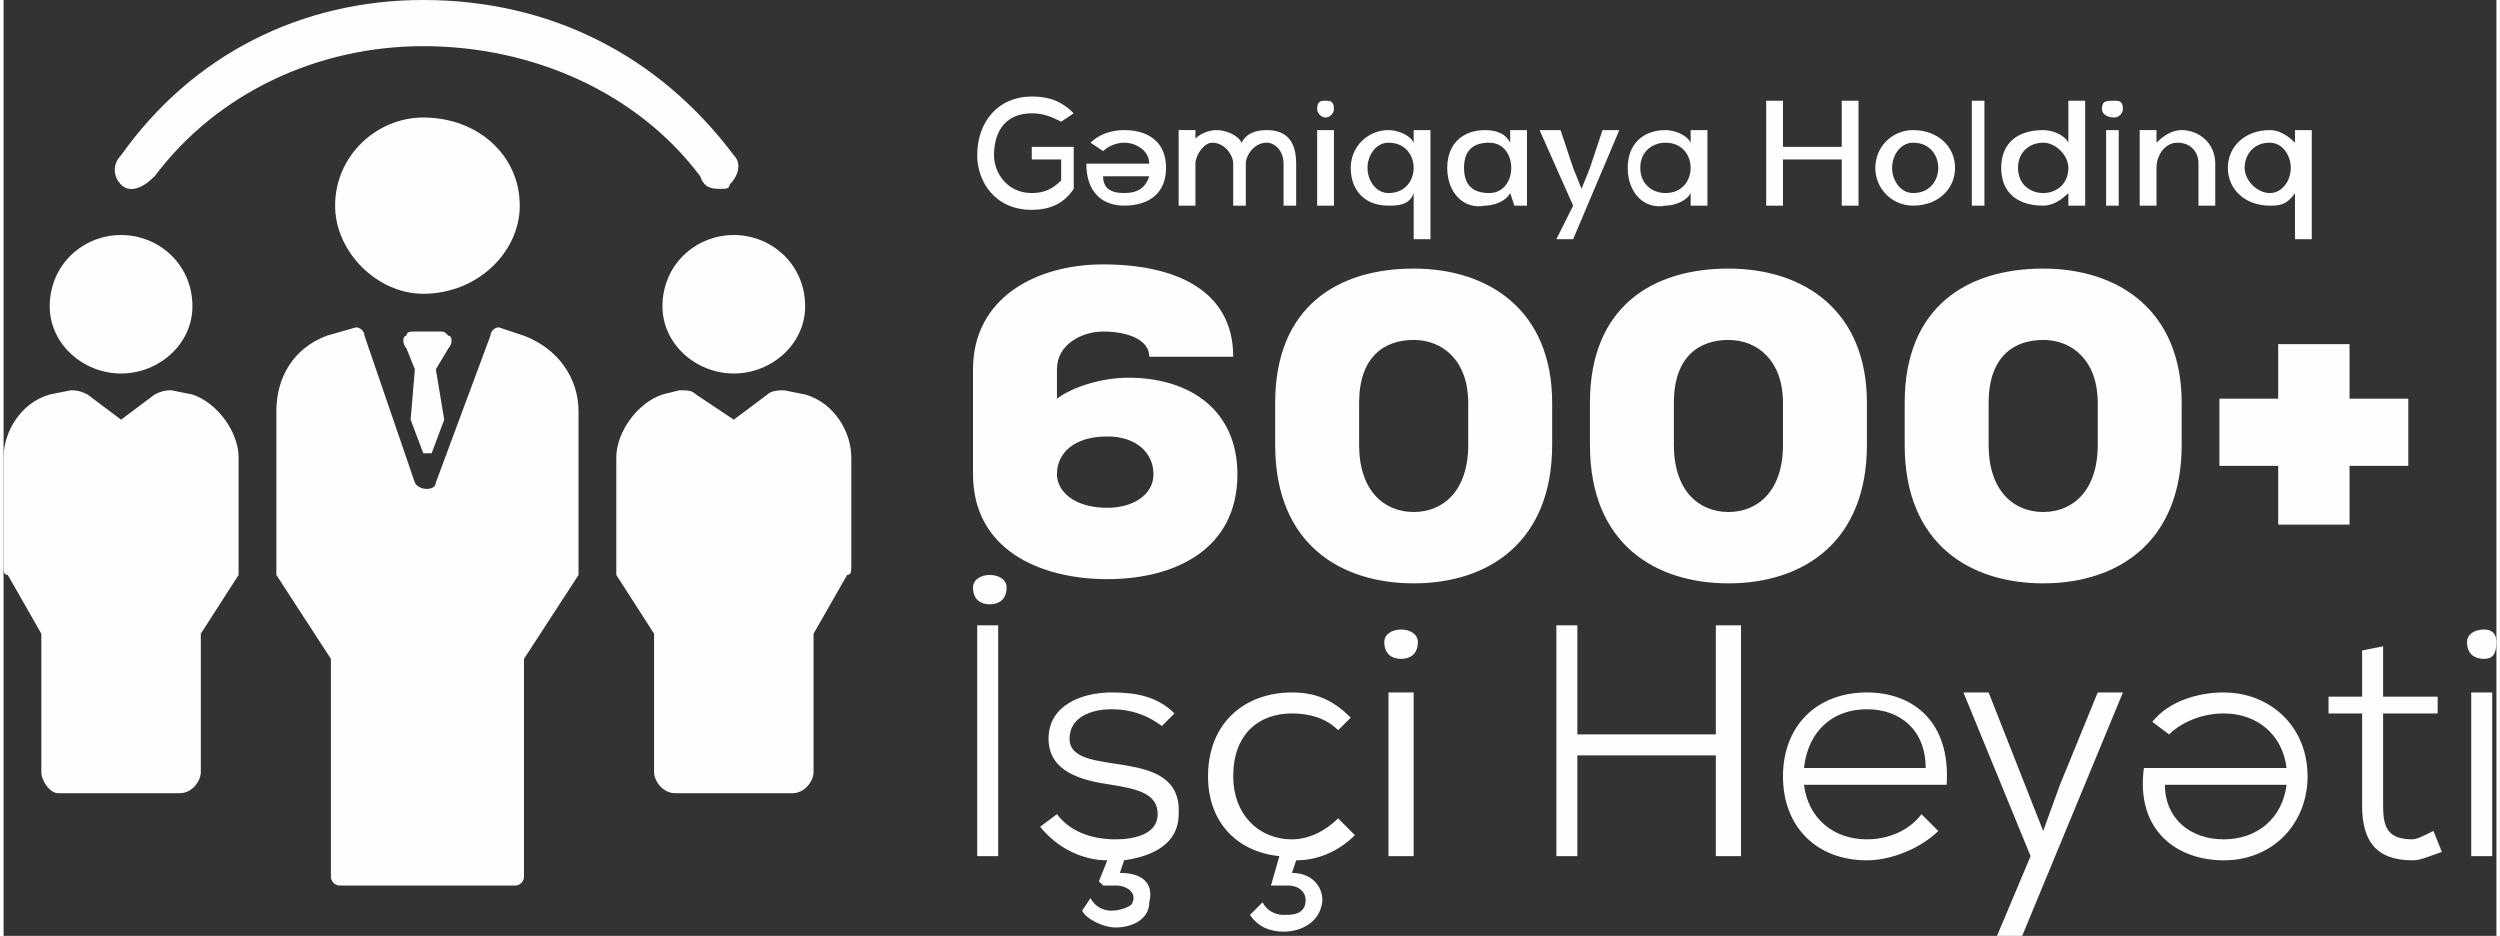
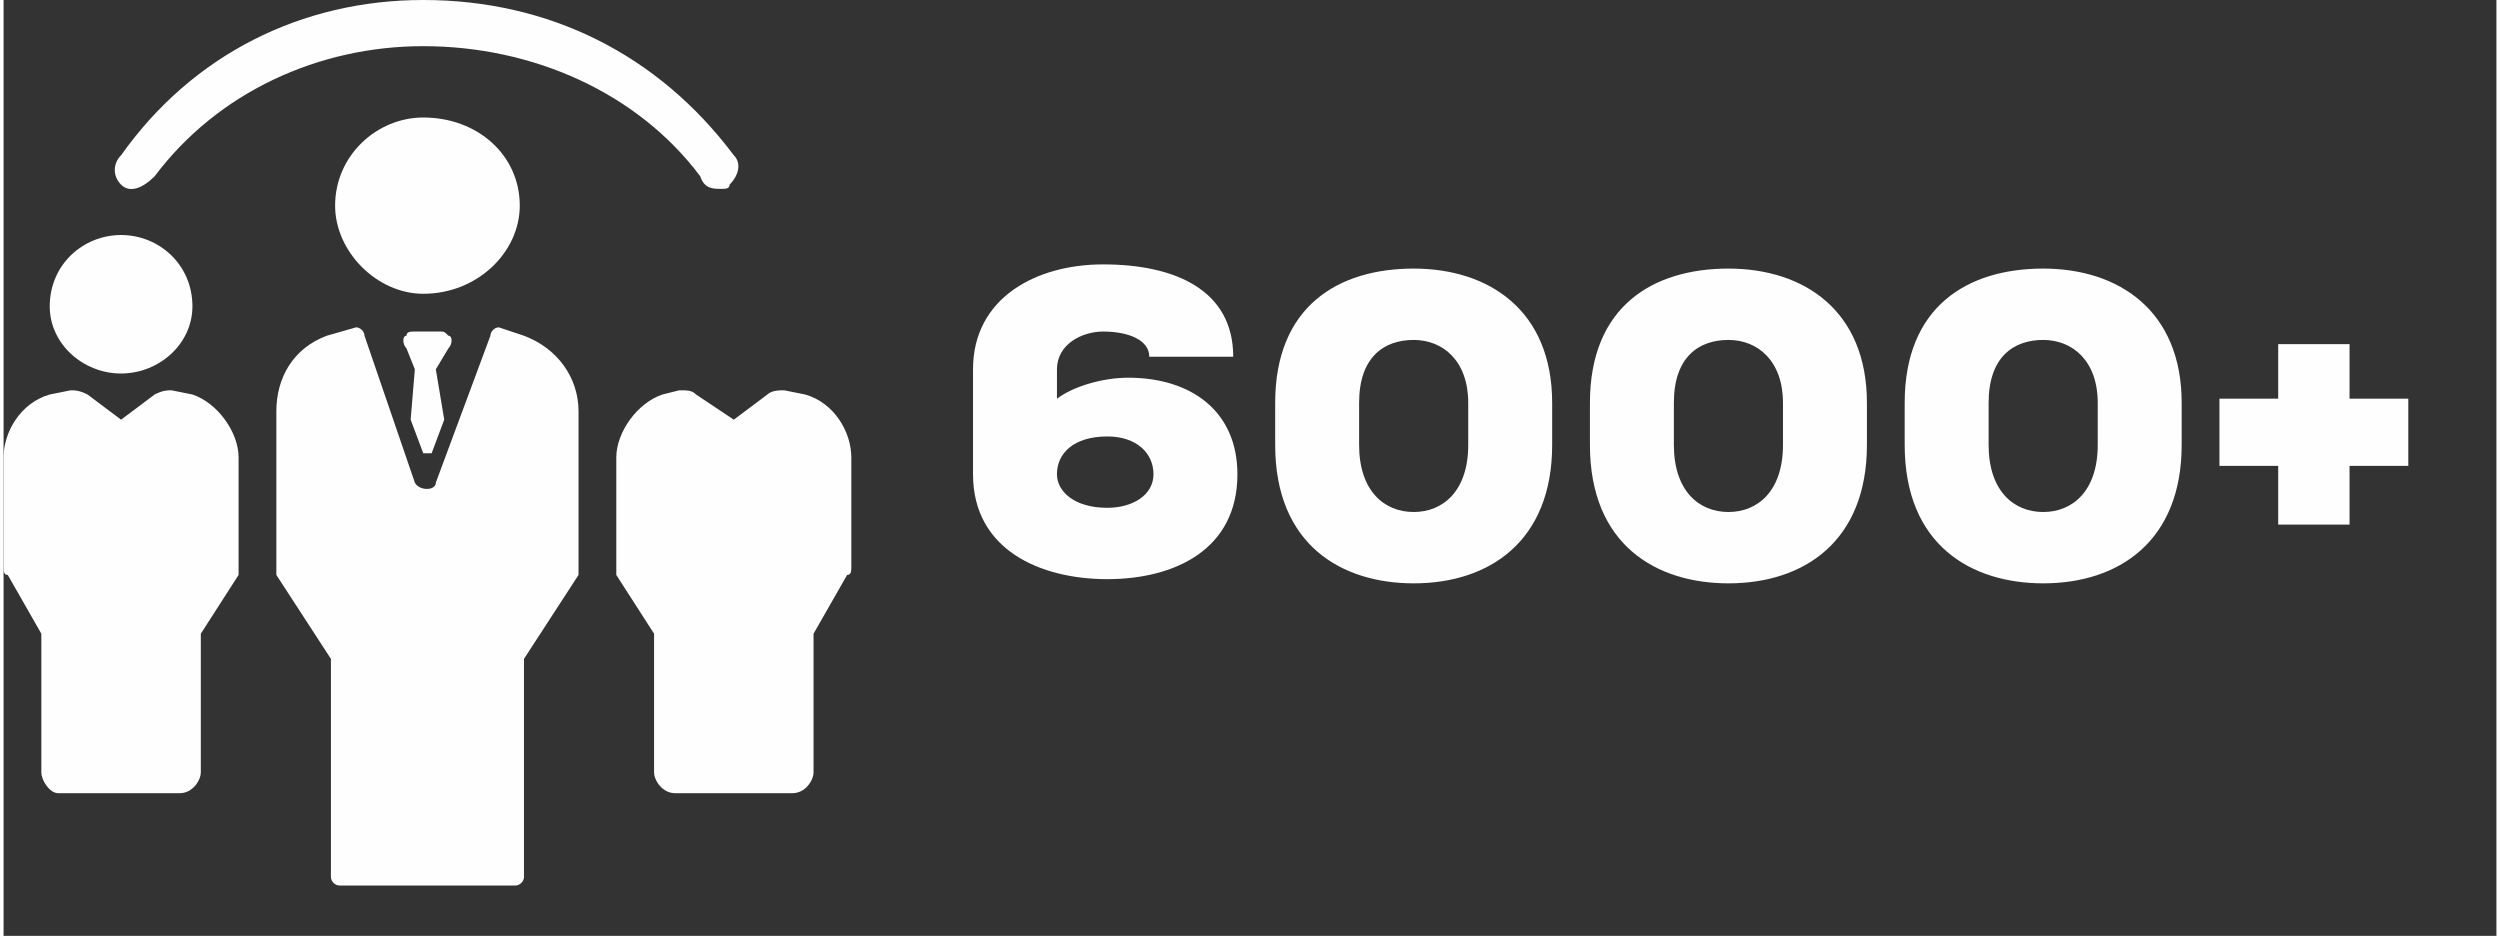
<svg xmlns="http://www.w3.org/2000/svg" xml:space="preserve" width="28.527mm" height="10.679mm" version="1.1" style="shape-rendering:geometricPrecision; text-rendering:geometricPrecision; image-rendering:optimizeQuality; fill-rule:evenodd; clip-rule:evenodd" viewBox="0 0 594 223">
  <rect x="0" y="0" width="594" height="223" fill="#333333" stroke="none" />
  <defs>
    <style type="text/css">
   
    .fil1 {fill:#FEFEFE}
    .fil0 {fill:#FEFEFE;fill-rule:nonzero}
   
  </style>
  </defs>
  <g id="Layer_x0020_1">
    <g id="_2749728637488">
-       <path class="fil0" d="M231 140c0,3 2,4 4,4 2,0 4,-1 4,-4 0,-2 -2,-3 -4,-3 -2,0 -4,1 -4,3zm6 64l0 -55 -5 0 0 55 5 0zm20 13c1,2 5,4 8,4 4,0 8,-2 8,-6 1,-4 -1,-7 -7,-7l1 -3c7,-1 13,-4 13,-11 1,-17 -26,-8 -26,-18 0,-5 5,-7 10,-7 4,0 8,1 12,4l3 -3c-4,-4 -9,-5 -15,-5 -7,0 -15,3 -15,11 0,8 8,10 15,11 6,1 11,2 11,7 0,5 -6,6 -10,6 -6,0 -11,-2 -14,-6l-4 3c4,5 10,8 16,8l-2 5 1 1c1,0 2,0 3,0 3,0 5,2 4,4 0,1 -3,2 -5,2 -2,0 -4,-1 -5,-3l-2 3zm40 1c2,3 5,4 8,4 4,0 8,-2 9,-6 1,-3 -1,-8 -7,-8l1 -3c5,0 10,-2 14,-6l-4 -4c-3,3 -7,5 -11,5 -8,0 -14,-6 -14,-15 0,-10 6,-15 14,-15 4,0 8,1 11,4l3 -3c-4,-4 -8,-6 -14,-6 -11,0 -20,7 -20,20 0,11 7,18 17,19l-2 7 1 0c1,0 2,0 3,0 3,0 5,2 4,5 -1,2 -3,2 -5,2 -2,0 -4,-1 -5,-3l-3 3zm32 -65c0,3 2,4 4,4 2,0 4,-1 4,-4 0,-2 -2,-3 -4,-3 -2,0 -4,1 -4,3zm1 12l0 39 6 0 0 -39 -6 0zm84 39l0 -55 -6 0 0 26 -33 0 0 -26 -5 0 0 55 5 0 0 -24 33 0 0 24 6 0zm49 -17c1,-15 -8,-22 -19,-22 -12,0 -20,8 -20,20 0,12 8,20 20,20 6,0 13,-3 17,-7l-4 -4c-3,4 -8,6 -13,6 -8,0 -14,-5 -15,-13l34 0zm-34 -4c1,-9 7,-14 15,-14 8,0 14,5 14,14l-29 0zm70 -18l-9 22 -4 11 -13 -33 -6 0 16 39 -8 19 6 0 24 -58 -6 0zm11 18c-2,15 8,22 19,22 12,0 20,-9 20,-20 0,-12 -9,-20 -20,-20 -6,0 -13,2 -17,7l4 3c3,-3 8,-5 13,-5 8,0 14,5 15,13l-34 0zm34 4c-1,8 -7,13 -15,13 -8,0 -14,-5 -14,-13l29 0zm18 -32l0 11 -8 0 0 4 8 0 0 22c0,8 3,13 12,13 2,0 4,-1 7,-2l-2 -5c-2,1 -4,2 -5,2 -6,0 -7,-3 -7,-8l0 -22 13 0 0 -4 -13 0 0 -12 -5 1zm25 -2c0,3 2,4 4,4 2,0 3,-1 3,-4 0,-2 -1,-3 -3,-3 -2,0 -4,1 -4,3zm1 12l0 39 5 0 0 -39 -5 0z" />
      <g>
        <path class="fil1" d="M28 44c2,2 5,1 8,-2 15,-20 39,-31 64,-31 26,0 51,11 66,31 1,3 3,3 5,3 1,0 2,0 2,-1 2,-2 3,-5 1,-7 -18,-24 -44,-37 -74,-37 -29,0 -55,13 -72,37 -2,2 -2,5 0,7l0 0z" />
-         <path class="fil1" d="M157 73c0,9 8,16 17,16 9,0 17,-7 17,-16 0,-10 -8,-17 -17,-17 -9,0 -17,7 -17,17z" />
        <path class="fil1" d="M191 94c0,0 -5,-1 -5,-1 -1,0 -3,0 -4,1l-8 6 -9 -6c-1,-1 -2,-1 -4,-1 0,0 -4,1 -4,1 -6,2 -11,9 -11,15l0 26c0,1 0,2 0,2l9 14 0 33c0,2 2,5 5,5l28 0c3,0 5,-3 5,-5l0 -33 8 -14c1,0 1,-1 1,-2l0 -26c0,-6 -4,-13 -11,-15l0 0z" />
        <path class="fil1" d="M28 89c9,0 17,-7 17,-16 0,-10 -8,-17 -17,-17 -9,0 -17,7 -17,17 0,9 8,16 17,16z" />
        <path class="fil1" d="M45 94c0,0 -5,-1 -5,-1 -1,0 -2,0 -4,1l-8 6 -8 -6c-2,-1 -3,-1 -4,-1 0,0 -5,1 -5,1 -7,2 -11,9 -11,15l0 26c0,1 0,2 1,2l8 14 0 33c0,2 2,5 4,5l29 0c3,0 5,-3 5,-5l0 -33 9 -14c0,0 0,-1 0,-2l0 -26c0,-6 -5,-13 -11,-15z" />
        <path class="fil1" d="M123 49c0,-12 -10,-21 -23,-21 -11,0 -21,9 -21,21 0,11 10,21 21,21 13,0 23,-10 23,-21z" />
        <path class="fil1" d="M124 80l0 0 -6 -2c-1,0 -2,1 -2,2l-13 35c0,2 -4,2 -5,0l-12 -35c0,-1 -1,-2 -2,-2 0,0 -7,2 -7,2 -8,3 -12,10 -12,18l0 38c0,0 0,0 0,1l13 20 0 52c0,1 1,2 2,2l42 0c1,0 2,-1 2,-2l0 -52 13 -20c0,-1 0,-1 0,-1l0 -38c0,-8 -5,-15 -13,-18l0 0z" />
        <path class="fil1" d="M106 80c-1,-1 -1,-1 -2,-1l-6 0c-1,0 -2,0 -2,1 -1,0 -1,2 0,3l2 5 -1 12 3 8c0,0 2,0 2,0l3 -8 -2 -12 3 -5c1,-1 1,-3 0,-3l0 0 0 0z" />
      </g>
      <path class="fil0" d="M293 85c0,-16 -14,-22 -31,-22 -16,0 -31,8 -31,25l0 25c0,18 16,25 32,25 16,0 31,-7 31,-25 0,-15 -11,-23 -26,-23 -6,0 -13,2 -17,5l0 -7c0,-6 6,-9 11,-9 6,0 11,2 11,6l20 0zm-30 36c-8,0 -12,-4 -12,-8 0,-5 4,-9 12,-9 7,0 11,4 11,9 0,5 -5,8 -11,8zm40 -15c0,24 16,33 33,33 18,0 33,-10 33,-33l0 -10c0,-22 -15,-32 -33,-32 -18,0 -33,9 -33,32l0 10zm20 -10c0,-11 6,-15 13,-15 7,0 13,5 13,15l0 10c0,11 -6,16 -13,16 -7,0 -13,-5 -13,-16l0 -10zm55 10c0,24 16,33 33,33 18,0 33,-10 33,-33l0 -10c0,-22 -15,-32 -33,-32 -18,0 -33,9 -33,32l0 10zm20 -10c0,-11 6,-15 13,-15 7,0 13,5 13,15l0 10c0,11 -6,16 -13,16 -7,0 -13,-5 -13,-16l0 -10zm55 10c0,24 16,33 33,33 18,0 33,-10 33,-33l0 -10c0,-22 -15,-32 -33,-32 -18,0 -33,9 -33,32l0 10zm20 -10c0,-11 6,-15 13,-15 7,0 13,5 13,15l0 10c0,11 -6,16 -13,16 -7,0 -13,-5 -13,-16l0 -10zm55 -1l0 16 14 0 0 14 17 0 0 -14 14 0 0 -16 -14 0 0 -13 -17 0 0 13 -14 0z" />
-       <path class="fil0" d="M255 27c-3,-3 -6,-4 -10,-4 -8,0 -13,6 -13,14 0,6 4,13 13,13 5,0 8,-2 10,-5l0 -10 -10 0 0 3 7 0 0 5c-2,2 -4,3 -7,3 -6,0 -9,-5 -9,-9 0,-6 3,-10 9,-10 3,0 5,1 7,2l3 -2zm3 12c0,7 4,10 9,10 6,0 10,-3 10,-9 0,-6 -4,-9 -10,-9 -3,0 -6,1 -8,3l3 2c1,-1 3,-2 5,-2 3,0 6,2 6,5l-15 0zm15 3c-1,3 -3,4 -6,4 -3,0 -5,-1 -5,-4l11 0zm23 7l0 -10c0,-2 2,-5 5,-5 2,0 4,2 4,5l0 10 3 0 0 -10c0,-5 -2,-8 -7,-8 -3,0 -5,1 -6,3 -1,-2 -4,-3 -6,-3 -2,0 -4,1 -5,2l0 -2 -4 0 0 18 4 0 0 -10c0,-2 2,-5 4,-5 3,0 5,3 5,5l0 10 3 0zm17 -23c0,1 1,2 2,2 1,0 2,-1 2,-2 0,-2 -1,-2 -2,-2 -1,0 -2,0 -2,2zm0 5l0 18 4 0 0 -18 -4 0zm27 26l0 -26 -4 0 0 3c-1,-2 -4,-3 -6,-3 -5,0 -9,4 -9,9 0,5 3,9 9,9 2,0 5,0 6,-3l0 11 4 0zm-10 -11c-3,0 -5,-3 -5,-6 0,-3 2,-6 5,-6 4,0 6,3 6,6 0,3 -2,6 -6,6zm29 -12c-1,-2 -3,-3 -6,-3 -5,0 -9,3 -9,9 0,6 4,10 9,9 2,0 5,-1 6,-3l1 3 3 0 0 -18 -4 0 0 3zm-5 0c7,0 7,12 0,12 -4,0 -6,-2 -6,-6 0,-4 2,-6 6,-6zm27 -3l-3 9 -2 5 -2 -5 -3 -9 -5 0 8 18 -4 8 4 0 11 -26 -4 0zm21 3c-1,-2 -4,-3 -6,-3 -5,0 -9,3 -9,9 0,6 4,10 9,9 2,0 5,-1 6,-3l0 3 4 0 0 -18 -4 0 0 3zm-6 0c8,0 8,12 0,12 -3,0 -6,-2 -6,-6 0,-4 3,-6 6,-6zm46 15l0 -25 -4 0 0 11 -14 0 0 -11 -4 0 0 25 4 0 0 -11 14 0 0 11 4 0zm13 -18c-5,0 -9,4 -9,9 0,5 4,9 9,9 6,0 10,-4 10,-9 0,-5 -4,-9 -10,-9zm0 3c4,0 6,3 6,6 0,3 -2,6 -6,6 -3,0 -5,-3 -5,-6 0,-3 2,-6 5,-6zm14 -10l0 25 3 0 0 -25 -3 0zm23 0l0 10c-1,-2 -4,-3 -6,-3 -6,0 -10,3 -10,9 0,6 4,9 10,9 2,0 4,-1 6,-3l0 3 4 0 0 -25 -4 0zm-6 10c3,0 6,3 6,6 0,4 -3,6 -6,6 -3,0 -6,-2 -6,-6 0,-4 3,-6 6,-6zm14 -8c0,1 1,2 3,2 1,0 2,-1 2,-2 0,-2 -1,-2 -2,-2 -2,0 -3,0 -3,2zm1 5l0 18 3 0 0 -18 -3 0zm26 18l0 -10c0,-5 -4,-8 -8,-8 -2,0 -4,1 -6,3l0 -3 -4 0 0 18 4 0 0 -9c0,-3 2,-6 5,-6 3,0 5,2 5,5l0 10 4 0zm23 8l0 -26 -4 0 0 3c-2,-2 -4,-3 -6,-3 -6,0 -10,4 -10,9 0,5 4,9 10,9 2,0 4,0 6,-3l0 11 4 0zm-10 -11c-3,0 -6,-3 -6,-6 0,-3 2,-6 6,-6 3,0 5,3 5,6 0,3 -2,6 -5,6z" />
    </g>
  </g>
</svg>